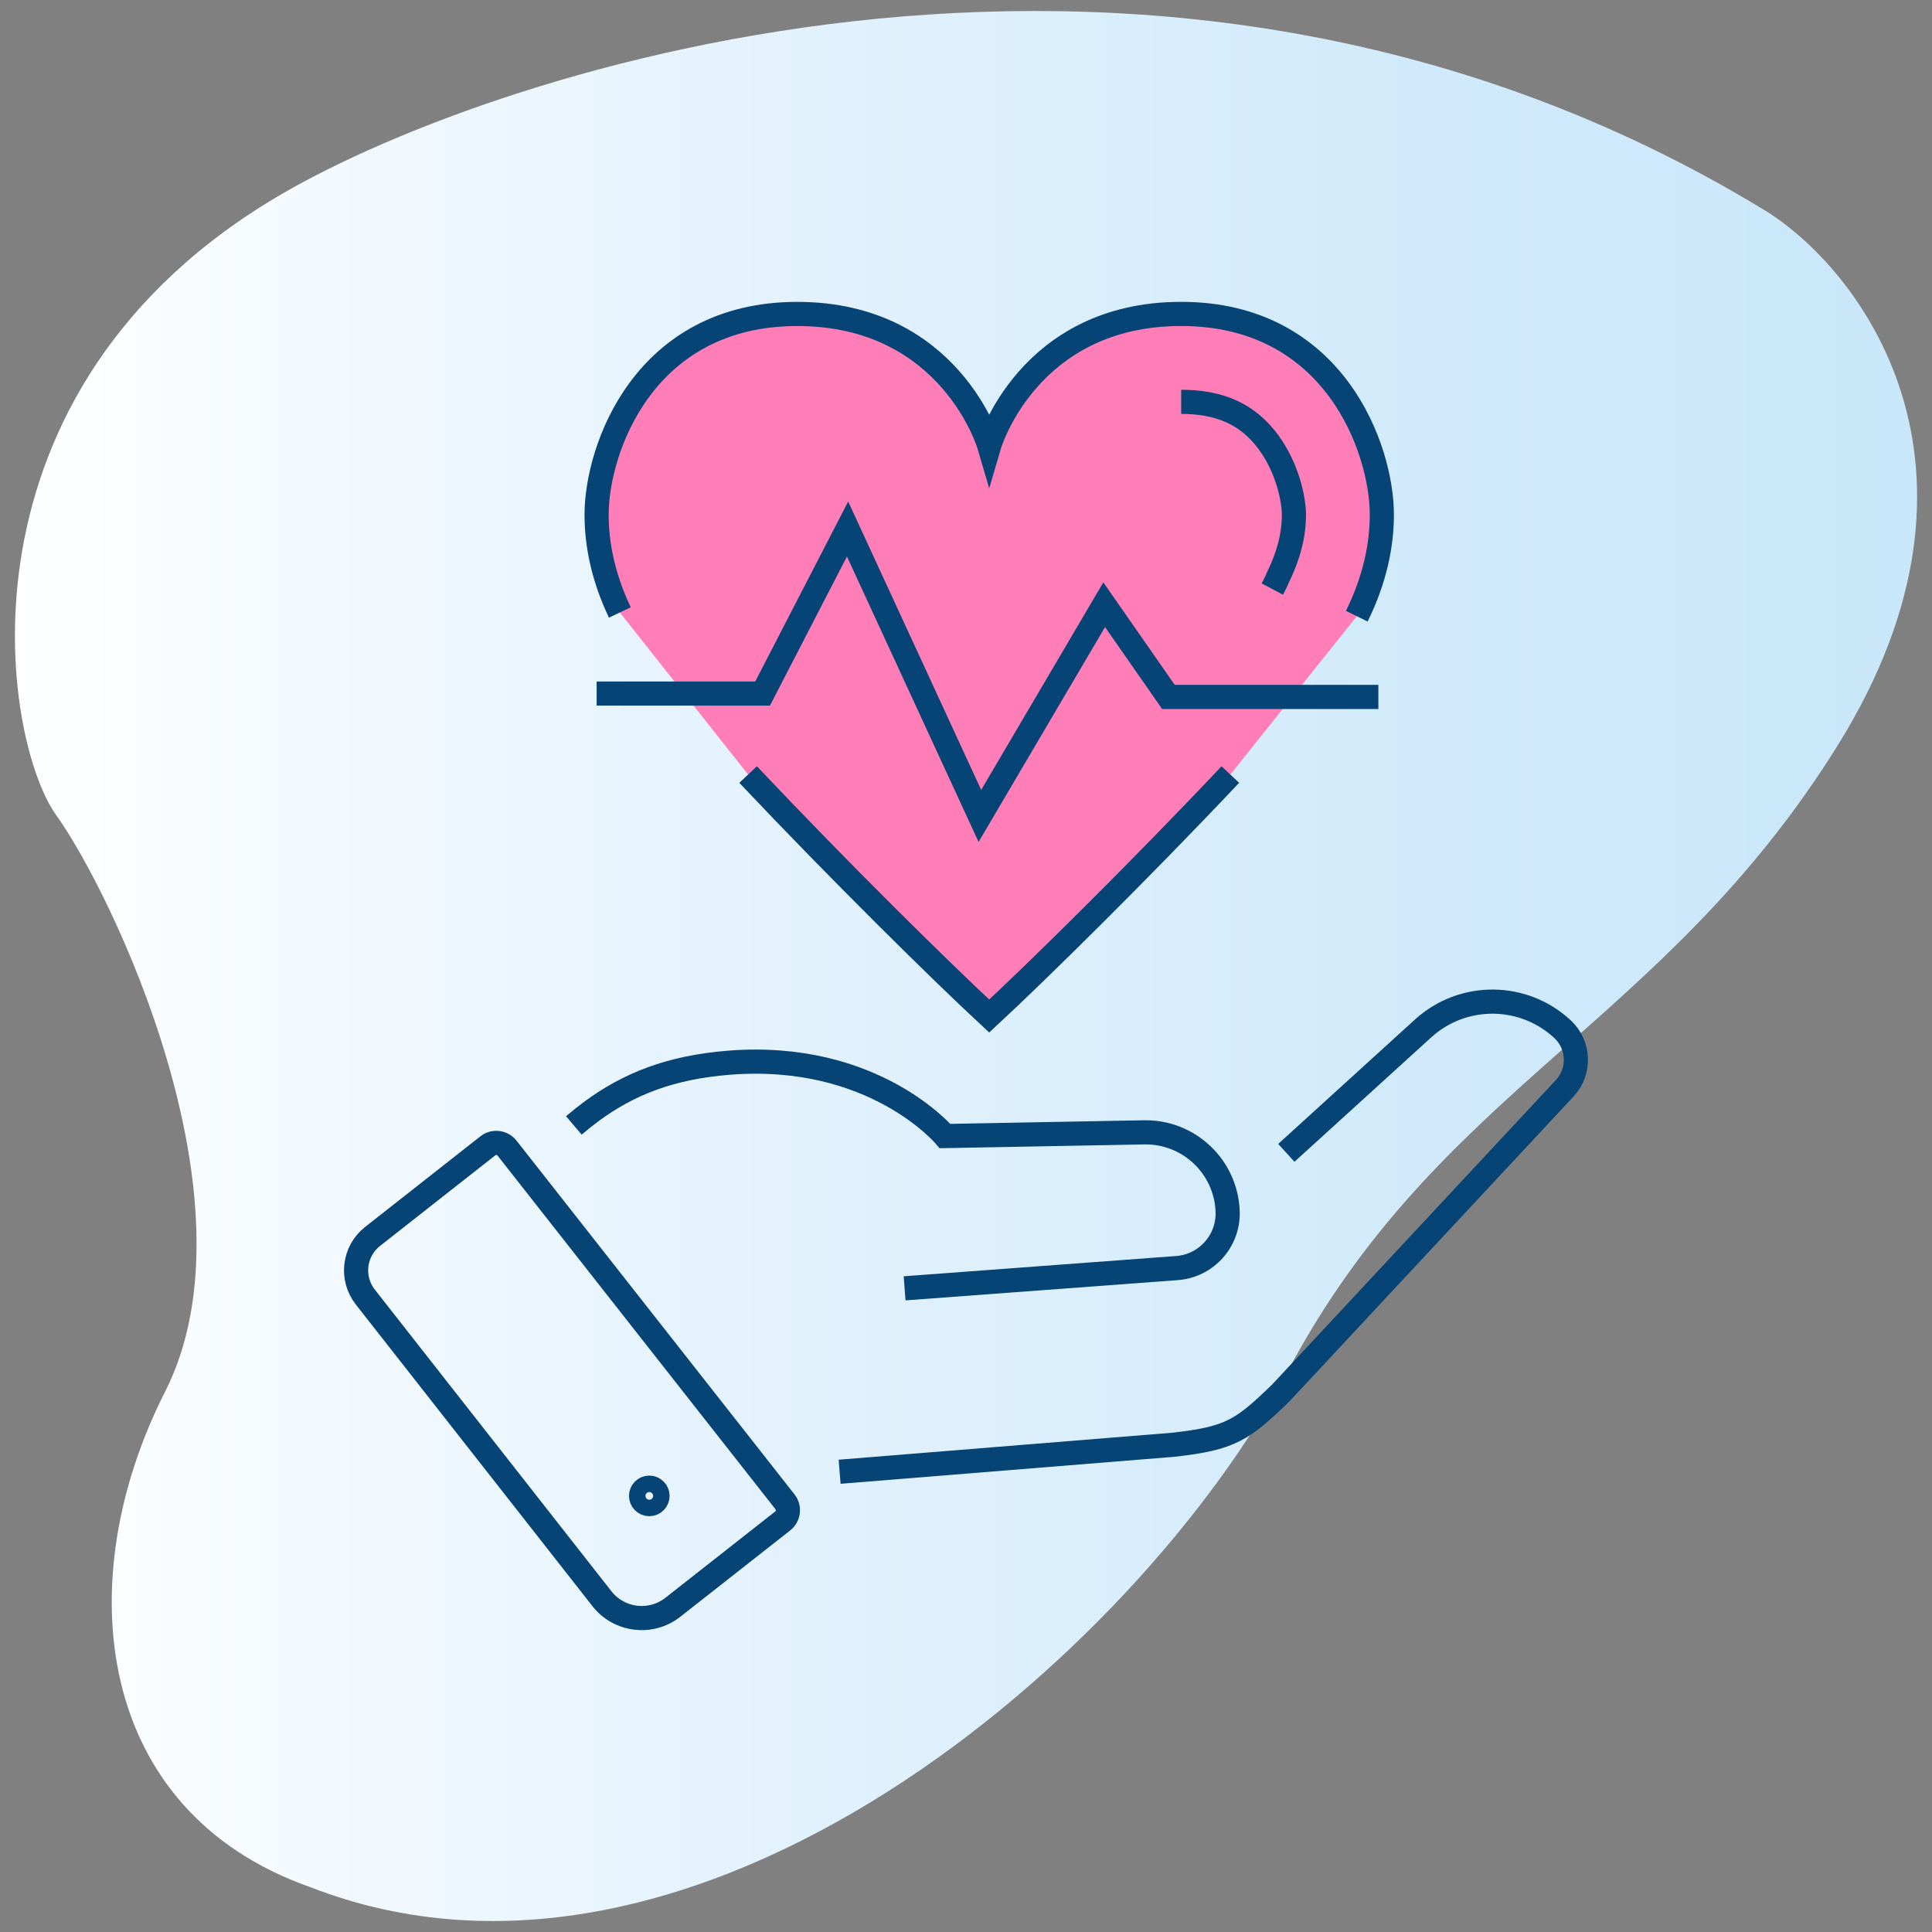
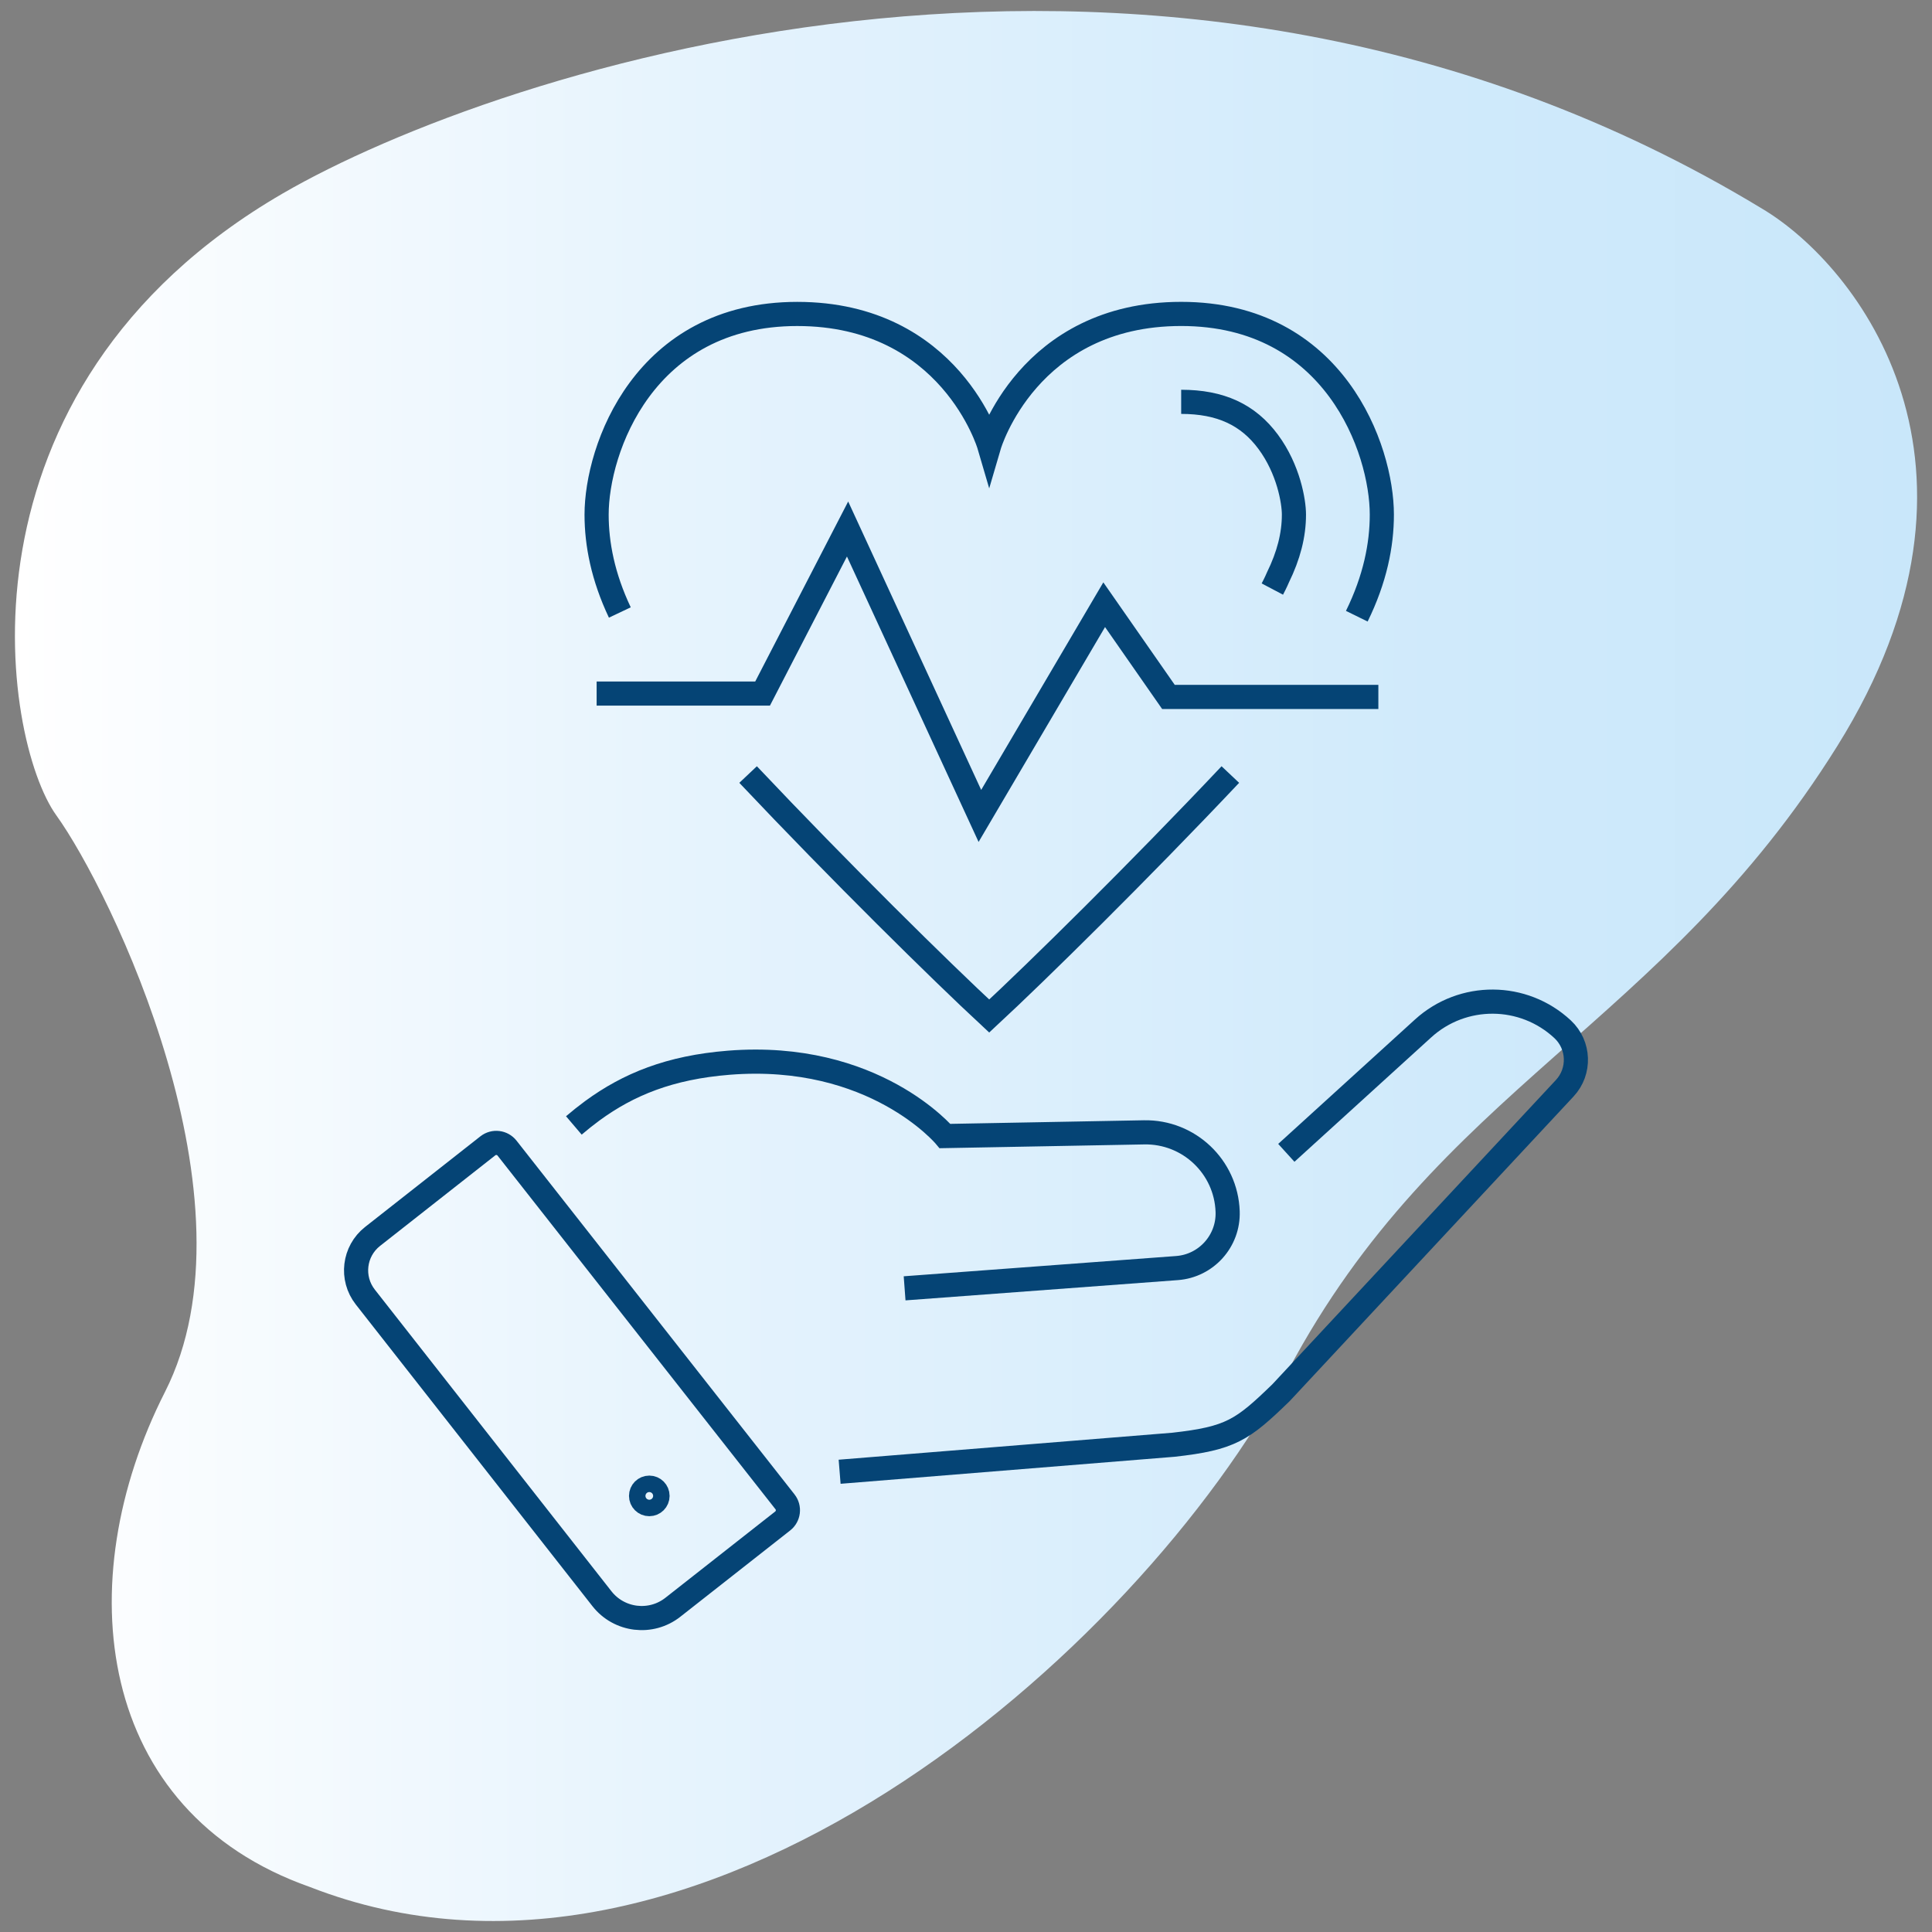
<svg xmlns="http://www.w3.org/2000/svg" version="1.1" id="Calque_1" x="0px" y="0px" width="80px" height="80px" viewBox="0 0 80 80" enable-background="new 0 0 80 80" xml:space="preserve">
  <rect x="0" y="0" width="80" height="80" fill="#808080" stroke="none" />
  <linearGradient id="SVGID_1_" gradientUnits="userSpaceOnUse" x1="0.618" y1="40" x2="79.383" y2="40">
    <stop offset="0" style="stop-color:#FFFFFF" />
    <stop offset="0.365" style="stop-color:#E5F3FD" />
    <stop offset="0.746" style="stop-color:#D0EAFB" />
    <stop offset="1" style="stop-color:#C9E7FA" />
  </linearGradient>
  <path fill="url(#SVGID_1_)" d="M11.707,8.011c8.853-5.138,36.5-14.375,61.25,0.625c4,2.375,10.375,10.625,3.125,22.25  s-16.5,14.125-22.75,25.875s-24.5,27.625-40.5,21.375c-8.875-3.125-10-12.625-6-20.5s-2.25-20.75-4.5-23.875  S-2.293,16.136,11.707,8.011z" />
  <g>
    <g>
      <g>
        <path fill="none" stroke="#054475" stroke-miterlimit="10" d="M24.925,66.199l-9.799-12.492c-0.609-0.777-0.474-1.9,0.302-2.509     l4.773-3.752c0.246-0.193,0.601-0.15,0.794,0.095l11.51,14.646c0.193,0.245,0.15,0.601-0.095,0.793l-4.545,3.571     C26.957,67.268,25.639,67.109,24.925,66.199z" />
        <path fill="none" stroke="#054475" stroke-miterlimit="10" d="M34.767,60.942l13.823-1.118c2.375-0.266,2.852-0.604,4.453-2.154     L64.79,45.064c0.652-0.698,0.613-1.793-0.085-2.444l0,0c-1.625-1.514-4.137-1.527-5.778-0.034l-5.223,4.751l-0.44,0.4" />
        <path fill="none" stroke="#054475" stroke-miterlimit="10" d="M37.458,53.347l11.279-0.839c1.214-0.091,2.14-1.125,2.097-2.341     l0,0c-0.065-1.855-1.606-3.314-3.461-3.279l-8.242,0.153c0,0-2.936-3.514-8.952-3.036c-2.447,0.195-4.156,0.895-5.653,1.99     c-0.26,0.191-0.514,0.394-0.764,0.607" />
        <circle fill="none" stroke="#054475" stroke-miterlimit="10" cx="26.886" cy="61.942" r="0.341" />
      </g>
      <g>
        <g>
-           <path fill="#FF7EB8" d="M25.667,25.362c-0.701-1.479-0.962-2.84-0.962-4.053c0-2.707,1.956-8.309,8.309-8.309      c6.353,0,7.948,5.445,7.948,5.445S42.558,13,48.91,13c6.352,0,8.309,5.602,8.309,8.309c0,1.256-0.281,2.668-1.037,4.208      l-5.236,6.556c-3.801,4.026-7.989,8.149-9.985,10c-1.997-1.853-6.18-5.97-9.984-10L25.667,25.362z" />
-         </g>
+           </g>
        <path fill="none" stroke="#054475" stroke-miterlimit="10" d="M56.182,25.516c0.756-1.539,1.037-2.952,1.037-4.208     c0-2.707-1.957-8.309-8.309-8.309c-6.353,0-7.949,5.445-7.949,5.445S39.366,13,33.013,13c-6.353,0-8.309,5.602-8.309,8.309     c0,1.213,0.261,2.574,0.962,4.053" />
        <path fill="none" stroke="#054475" stroke-miterlimit="10" d="M30.977,32.072c3.805,4.03,7.987,8.147,9.984,10     c1.996-1.851,6.184-5.974,9.985-10" />
        <path fill="none" stroke="#054475" stroke-miterlimit="10" d="M48.91,16.639c1.625,0,2.771,0.528,3.607,1.661     c0.839,1.137,1.062,2.465,1.062,3.009c0,0.843-0.218,1.694-0.663,2.602c0,0-0.084,0.202-0.231,0.481" />
        <polyline fill="none" stroke="#054475" stroke-miterlimit="10" points="24.705,28.719 31.577,28.719 35.096,21.905      40.575,33.786 45.722,25.04 48.383,28.859 57.075,28.859    " />
      </g>
    </g>
  </g>
</svg>